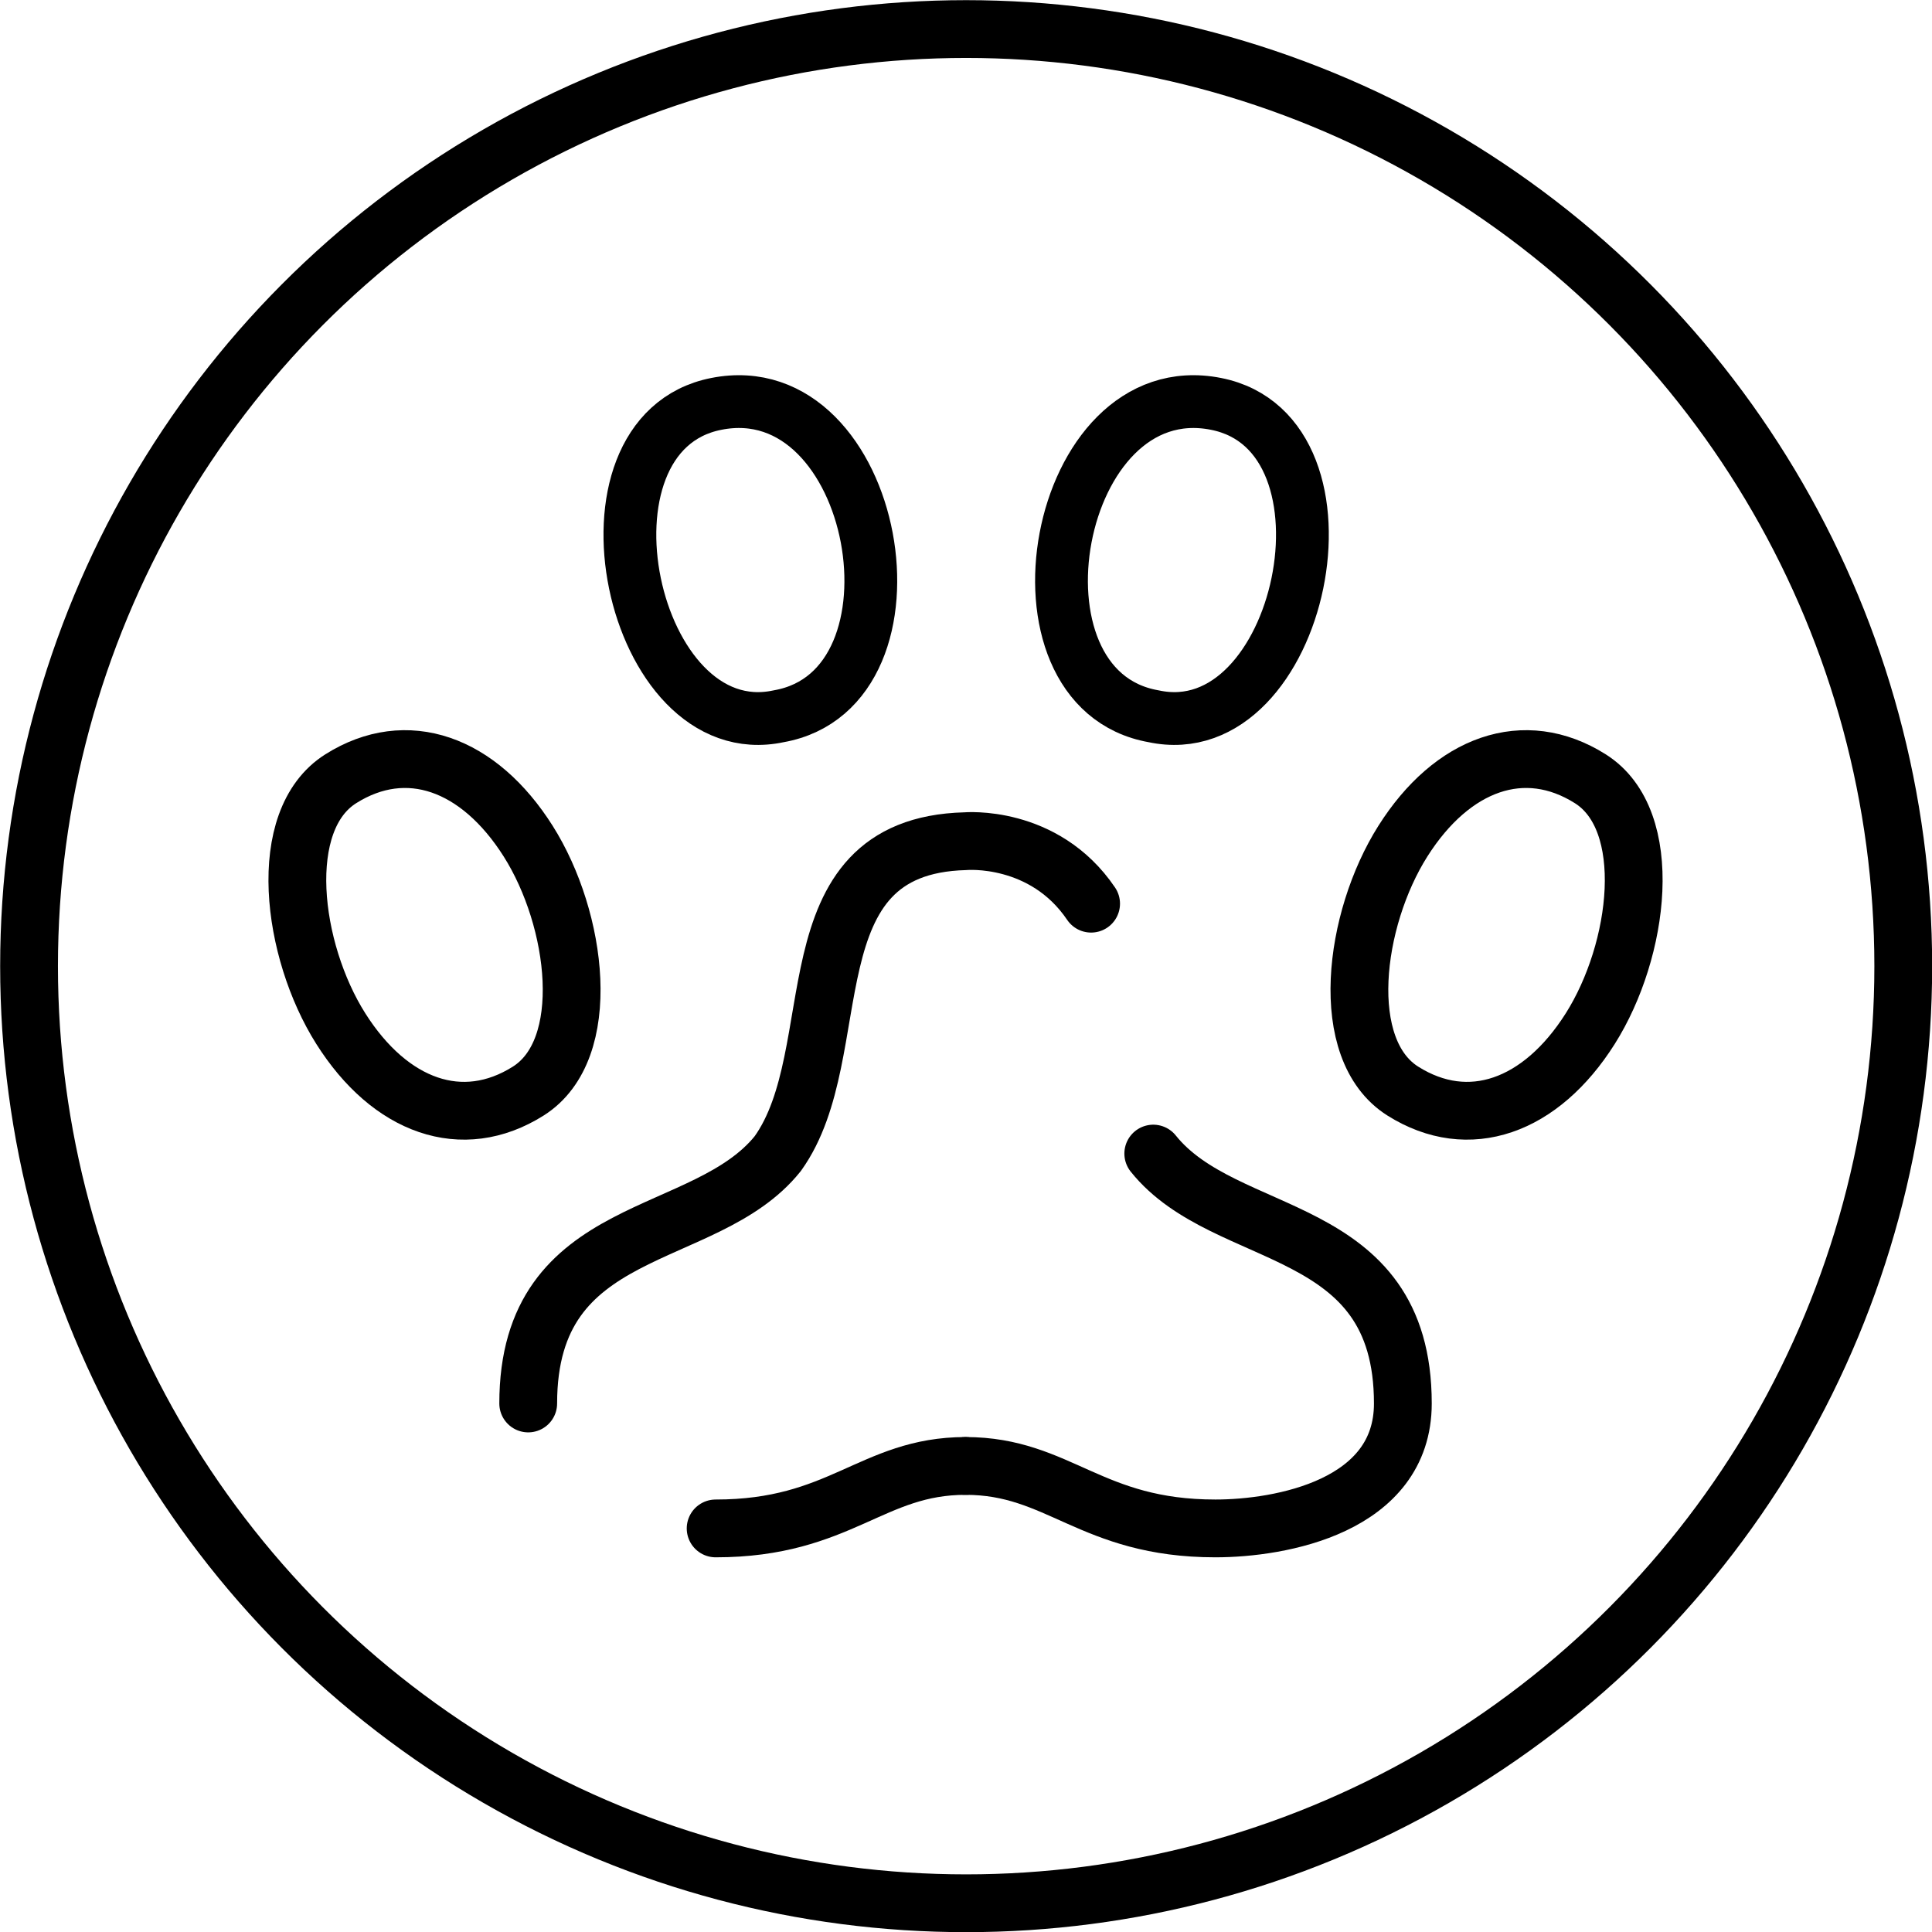
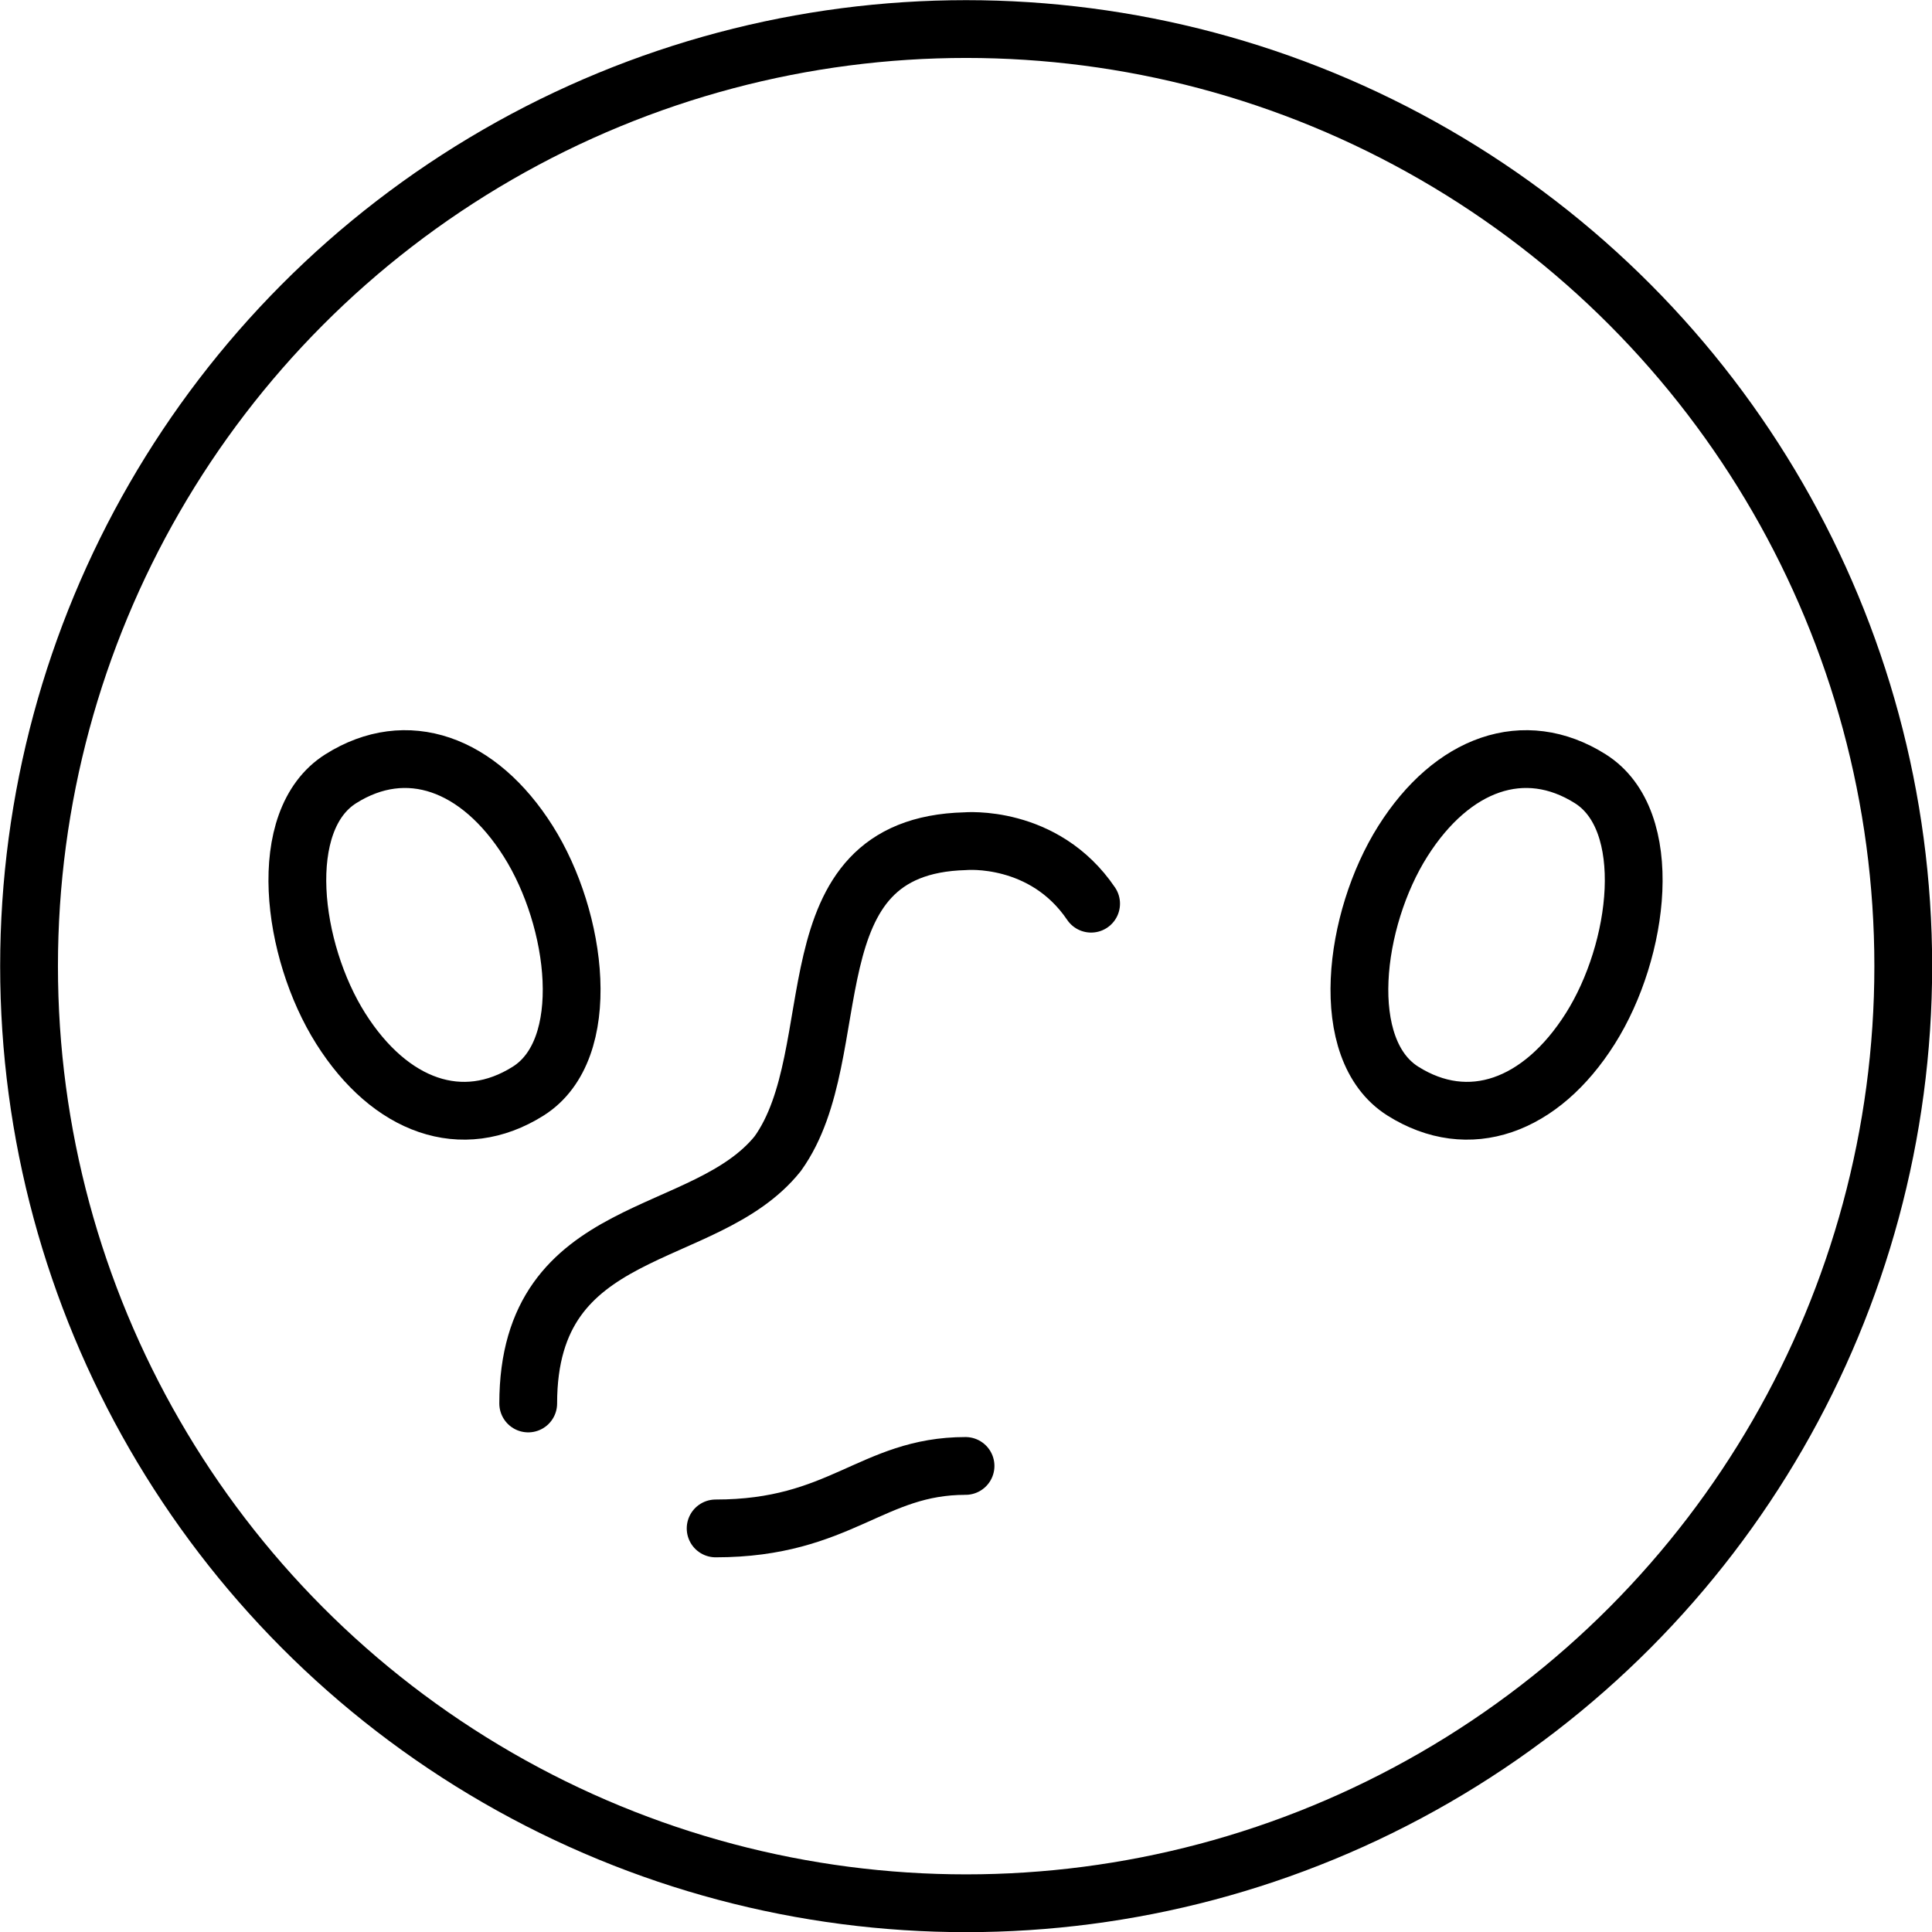
<svg xmlns="http://www.w3.org/2000/svg" id="Layer_2" width="61.85" height="61.85" viewBox="0 0 61.85 61.85">
  <defs>
    <style>
      .cls-1 {
        stroke-width: 1.85px;
      }

      .cls-1, .cls-2 {
        fill: none;
        stroke: #000;
        stroke-linecap: round;
        stroke-linejoin: round;
      }

      .cls-2 {
        stroke-width: 1.69px;
      }
    </style>
  </defs>
  <g id="Layer_1-2" data-name="Layer_1">
    <g>
-       <path class="cls-1" d="M10.91,32.93c1.58,2.5,3.89,3.33,6,2,2.11-1.33,1.58-5.5,0-8-1.58-2.5-3.89-3.33-6-2-2.11,1.33-1.58,5.5,0,8Z" />
+       <path class="cls-1" d="M10.91,32.93c1.58,2.5,3.89,3.33,6,2,2.11-1.33,1.58-5.5,0-8-1.58-2.5-3.89-3.33-6-2-2.11,1.33-1.58,5.5,0,8" />
      <path class="cls-1" d="M50.91,32.93c-1.58,2.5-3.89,3.33-6,2-2.11-1.33-1.58-5.5,0-8,1.58-2.5,3.89-3.33,6-2,2.11,1.33,1.58,5.5,0,8Z" />
      <path class="cls-1" d="M16.91,44.93c0-5.9,5.66-5.09,7.99-8,2.33-3.25.27-9.85,6-10,0,0,2.52-.23,4.03,2" />
      <path class="cls-1" d="M30.91,46.93c-3,0-4,2-8,2" />
-       <path class="cls-1" d="M30.91,46.93c3,0,4,2,8,2,2.08,0,6-.7,6-4,0-5.9-5.66-5.09-7.99-8" />
-       <path class="cls-2" d="M36.93,22.93c-4.99-.88-3.19-11.03,2-10,4.87.96,2.74,11.02-2,10Z" />
-       <path class="cls-2" d="M24.93,22.93c4.99-.88,3.19-11.03-2-10-4.87.96-2.74,11.02,2,10Z" />
      <circle class="cls-1" cx="30.93" cy="30.93" r="30" />
    </g>
  </g>
</svg>